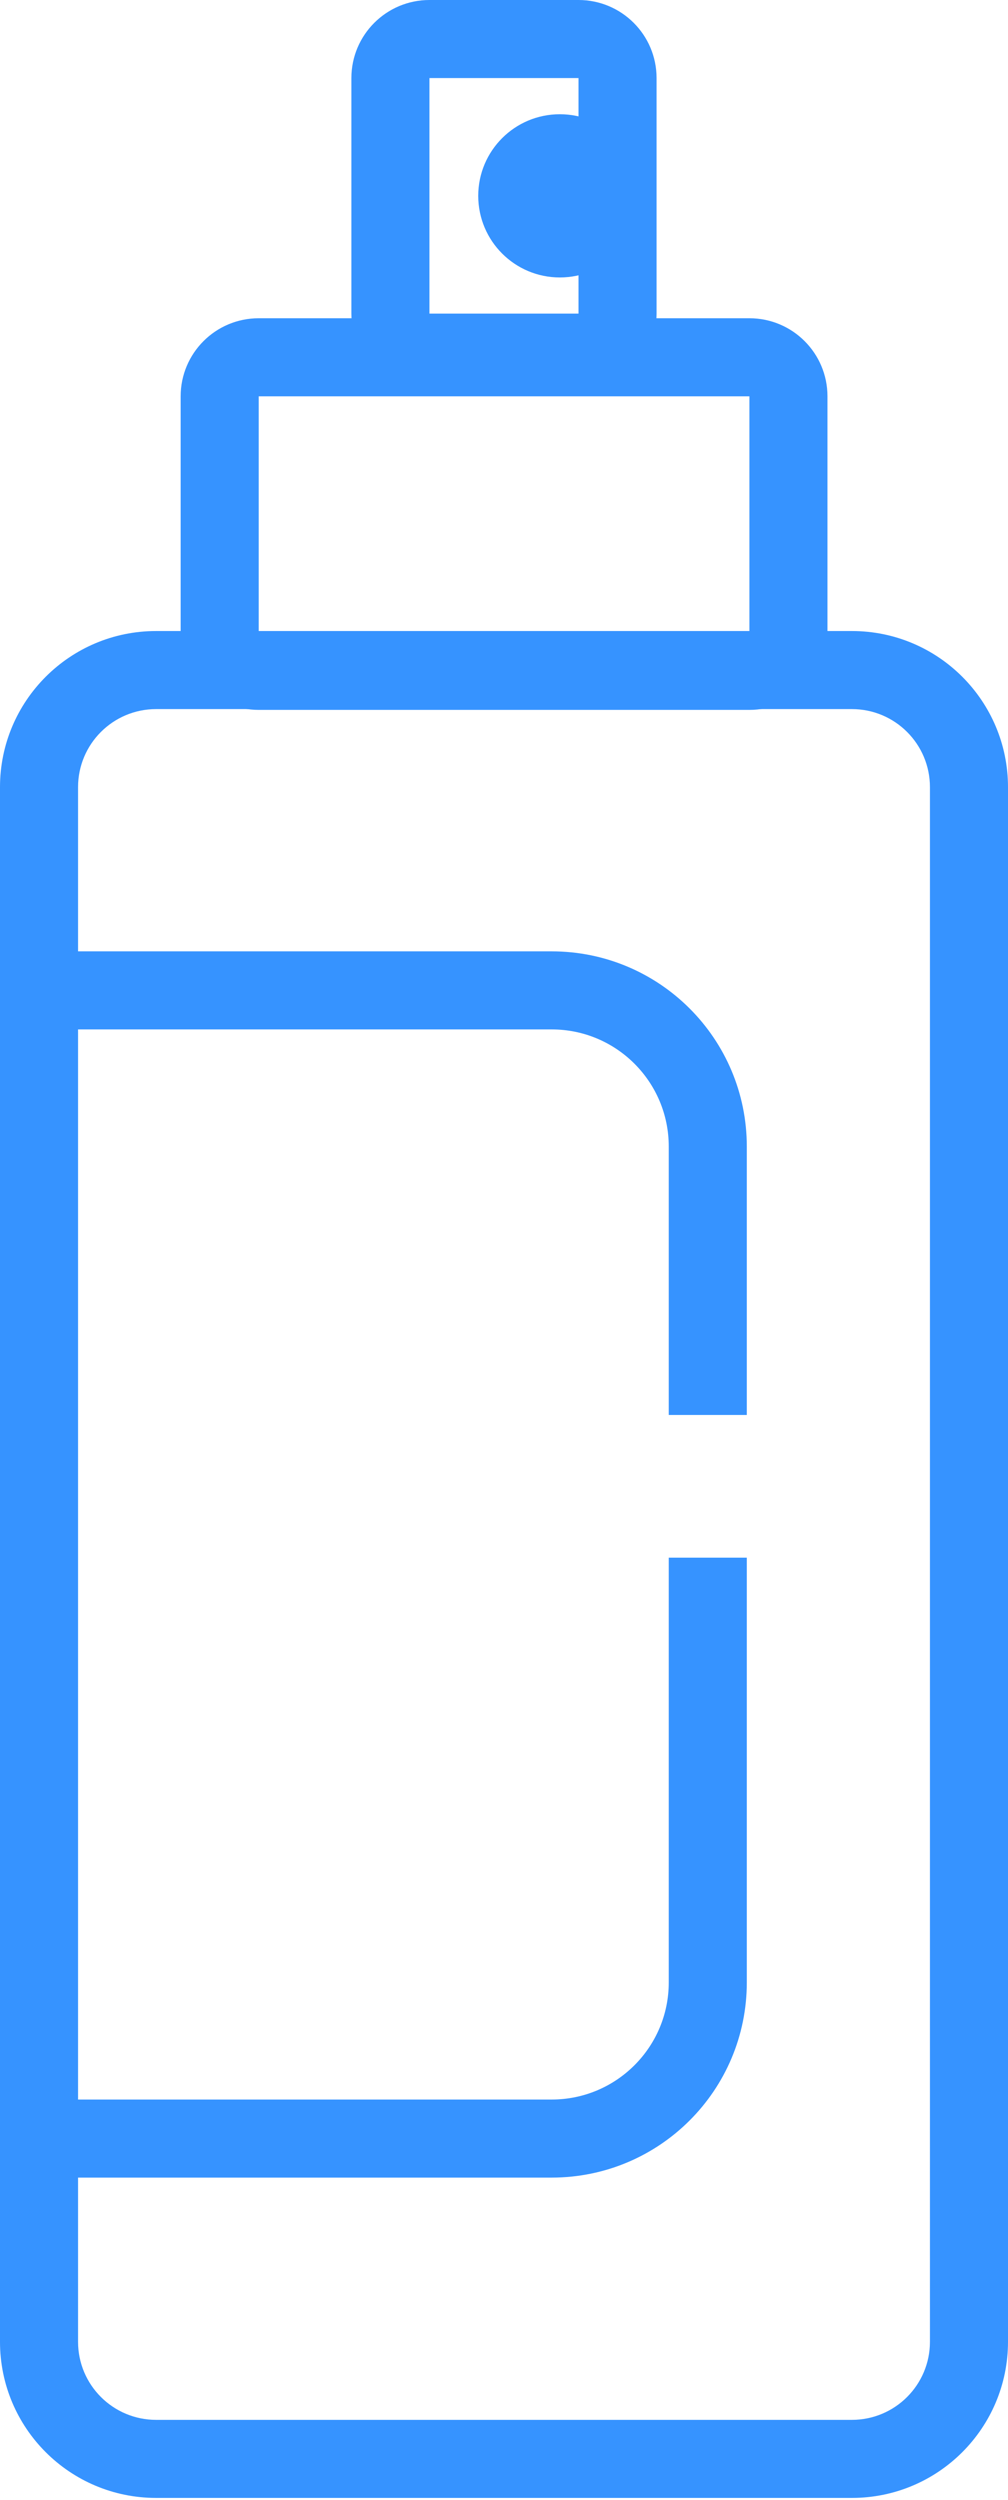
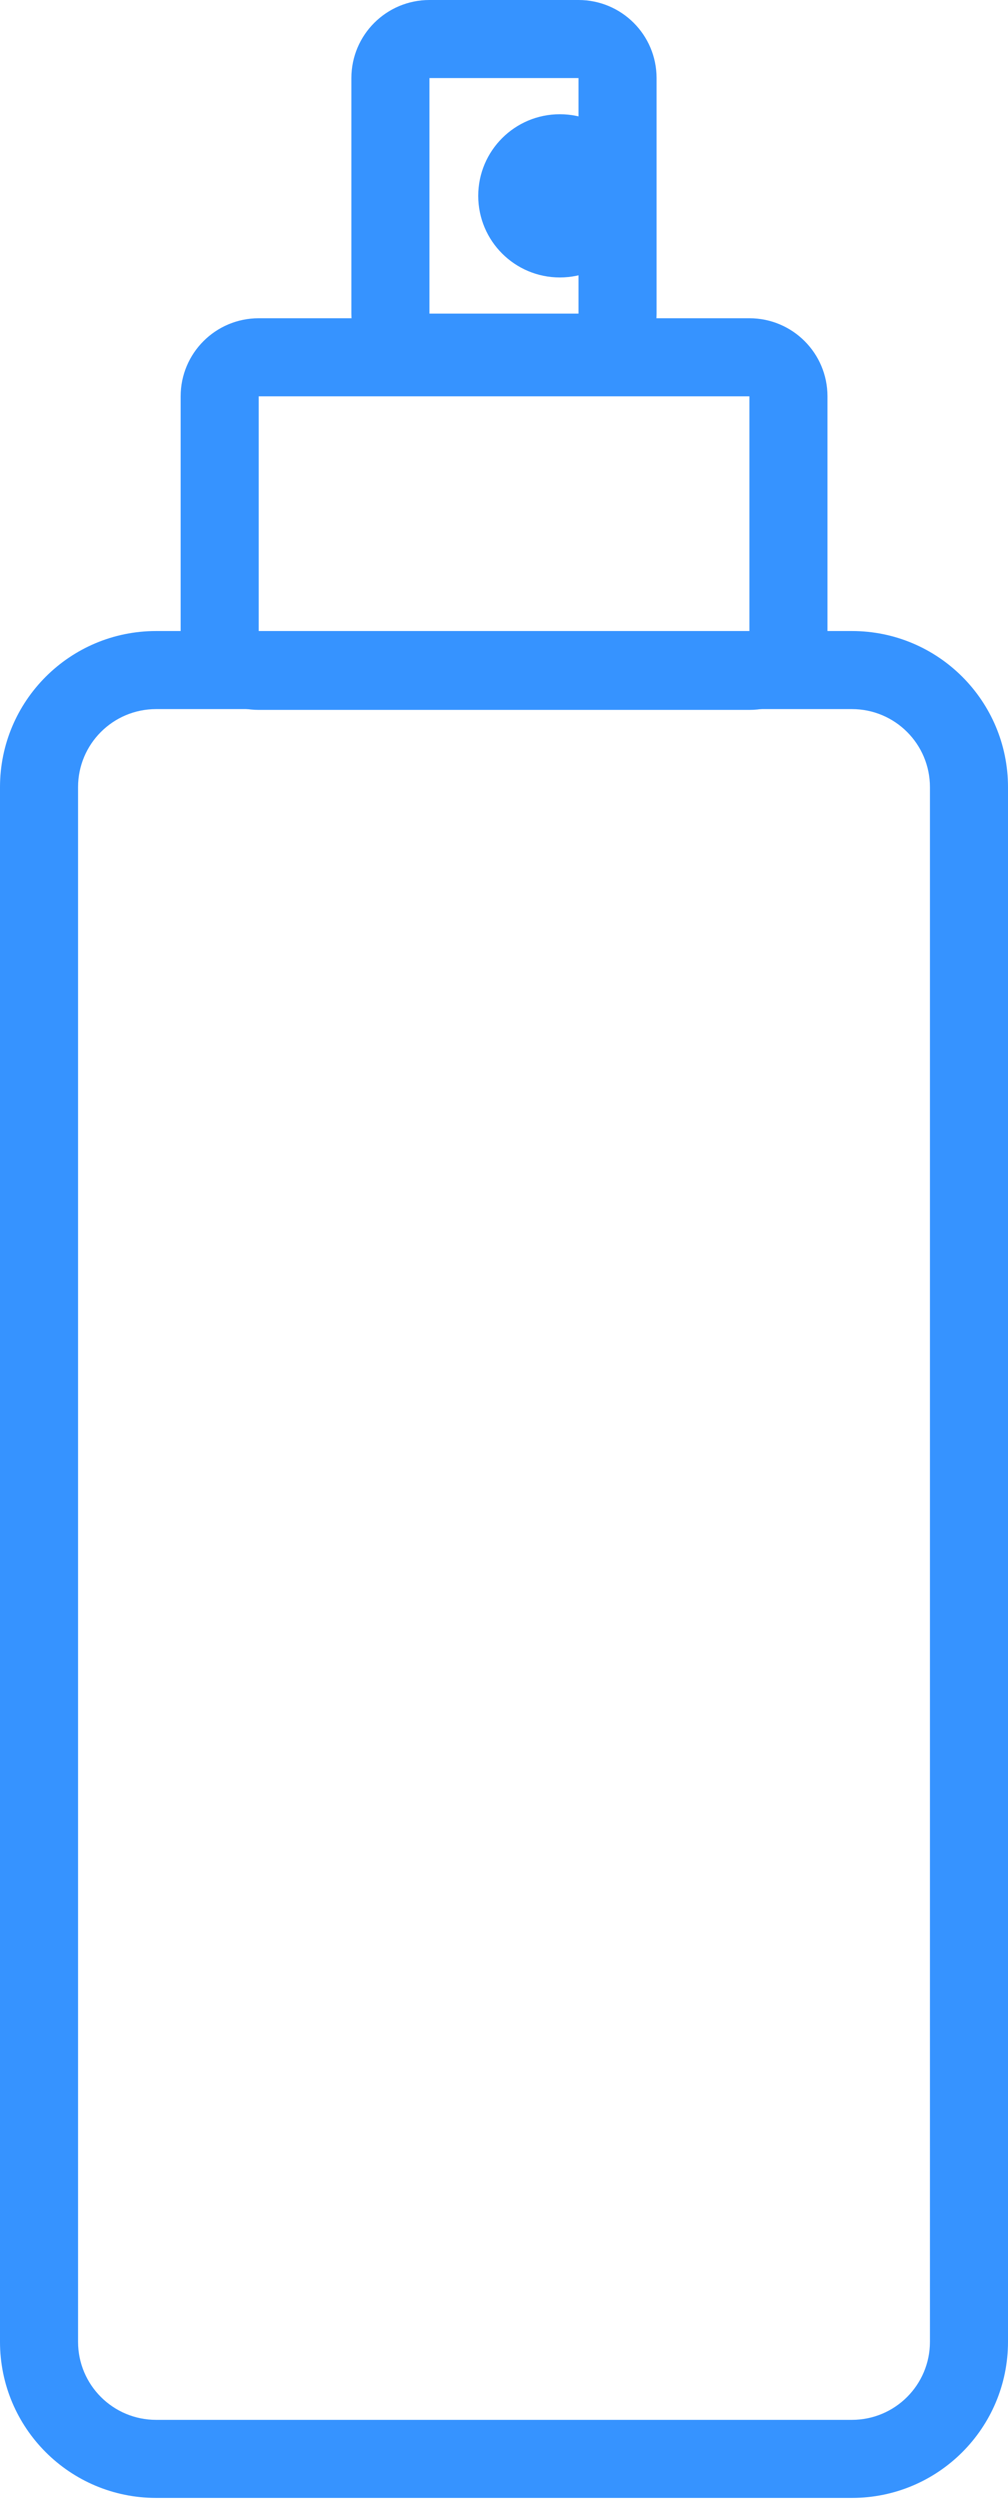
<svg xmlns="http://www.w3.org/2000/svg" width="50" height="124" viewBox="0 0 50 124" fill="none">
  <path fill-rule="evenodd" clip-rule="evenodd" d="M42.257 35.171H7.744C5.605 35.171 3.872 36.904 3.872 39.043V116.153C3.872 118.292 5.605 120.025 7.744 120.025H42.257C44.395 120.025 46.128 118.292 46.128 116.153V39.043C46.128 36.904 44.395 35.171 42.257 35.171ZM7.744 31.299C3.467 31.299 0 34.766 0 39.043V116.153C0 120.43 3.467 123.897 7.744 123.897H42.257C46.533 123.897 50 120.43 50 116.153V39.043C50 34.766 46.533 31.299 42.257 31.299H7.744Z" fill="#3693FF" />
  <path fill-rule="evenodd" clip-rule="evenodd" d="M37.173 19.657H12.833V31.339H37.173V19.657ZM12.833 15.785C10.694 15.785 8.961 17.518 8.961 19.657V31.339C8.961 33.478 10.694 35.211 12.833 35.211H37.173C39.312 35.211 41.045 33.478 41.045 31.339V19.657C41.045 17.518 39.312 15.785 37.173 15.785H12.833Z" fill="#3693FF" />
  <path fill-rule="evenodd" clip-rule="evenodd" d="M28.696 3.872H21.302L21.302 15.555H28.696L28.696 3.872ZM21.302 0C19.164 0 17.43 1.733 17.43 3.872V15.555C17.43 17.693 19.164 19.426 21.302 19.426H28.696C30.835 19.426 32.568 17.693 32.568 15.555V3.872C32.568 1.733 30.835 0 28.696 0H21.302Z" fill="#3693FF" />
  <path d="M31.818 9.714C31.818 11.95 30.006 13.762 27.77 13.762C25.535 13.762 23.722 11.95 23.722 9.714C23.722 7.478 25.535 5.666 27.77 5.666C30.006 5.666 31.818 7.478 31.818 9.714Z" fill="#3693FF" />
-   <path fill-rule="evenodd" clip-rule="evenodd" d="M27.365 51.059H0V47.187H27.365C32.711 47.187 37.044 51.521 37.044 56.867V70.183H33.172V56.867C33.172 53.659 30.572 51.059 27.365 51.059ZM33.172 98.33V77.26H37.044V98.33C37.044 103.676 32.711 108.009 27.365 108.009H0V104.137H27.365C30.572 104.137 33.172 101.537 33.172 98.33Z" fill="#3693FF" />
</svg>